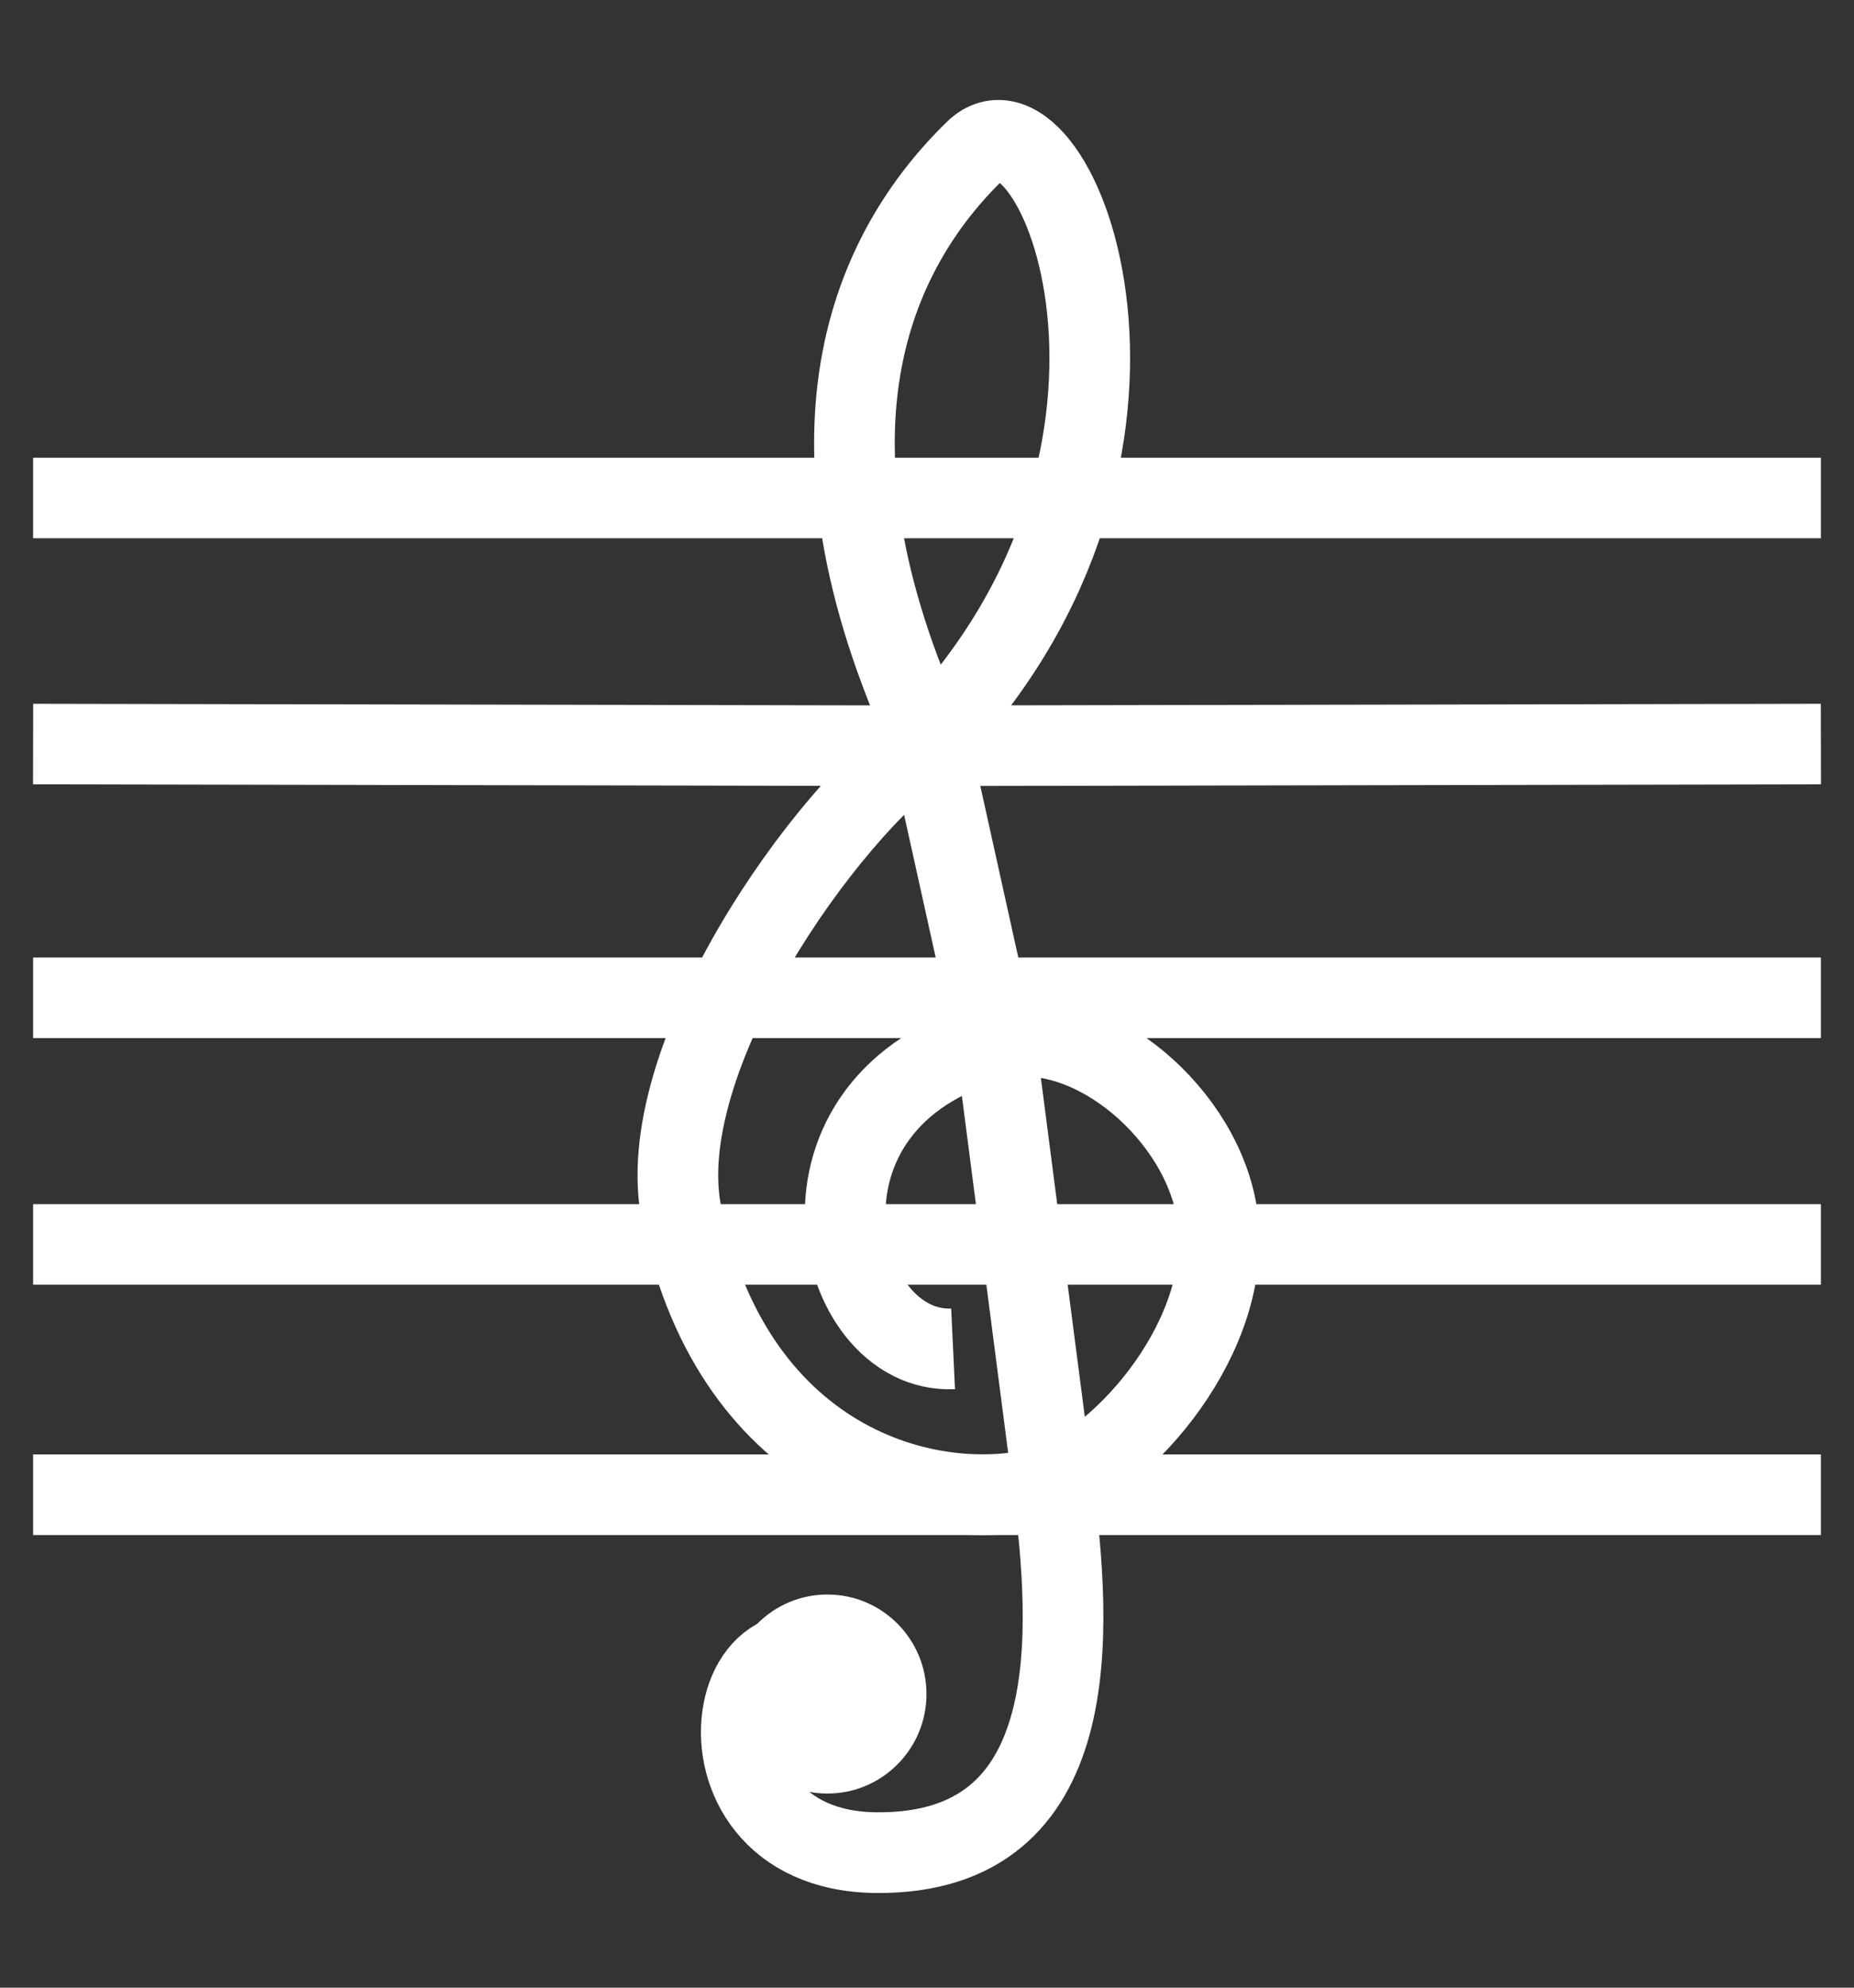
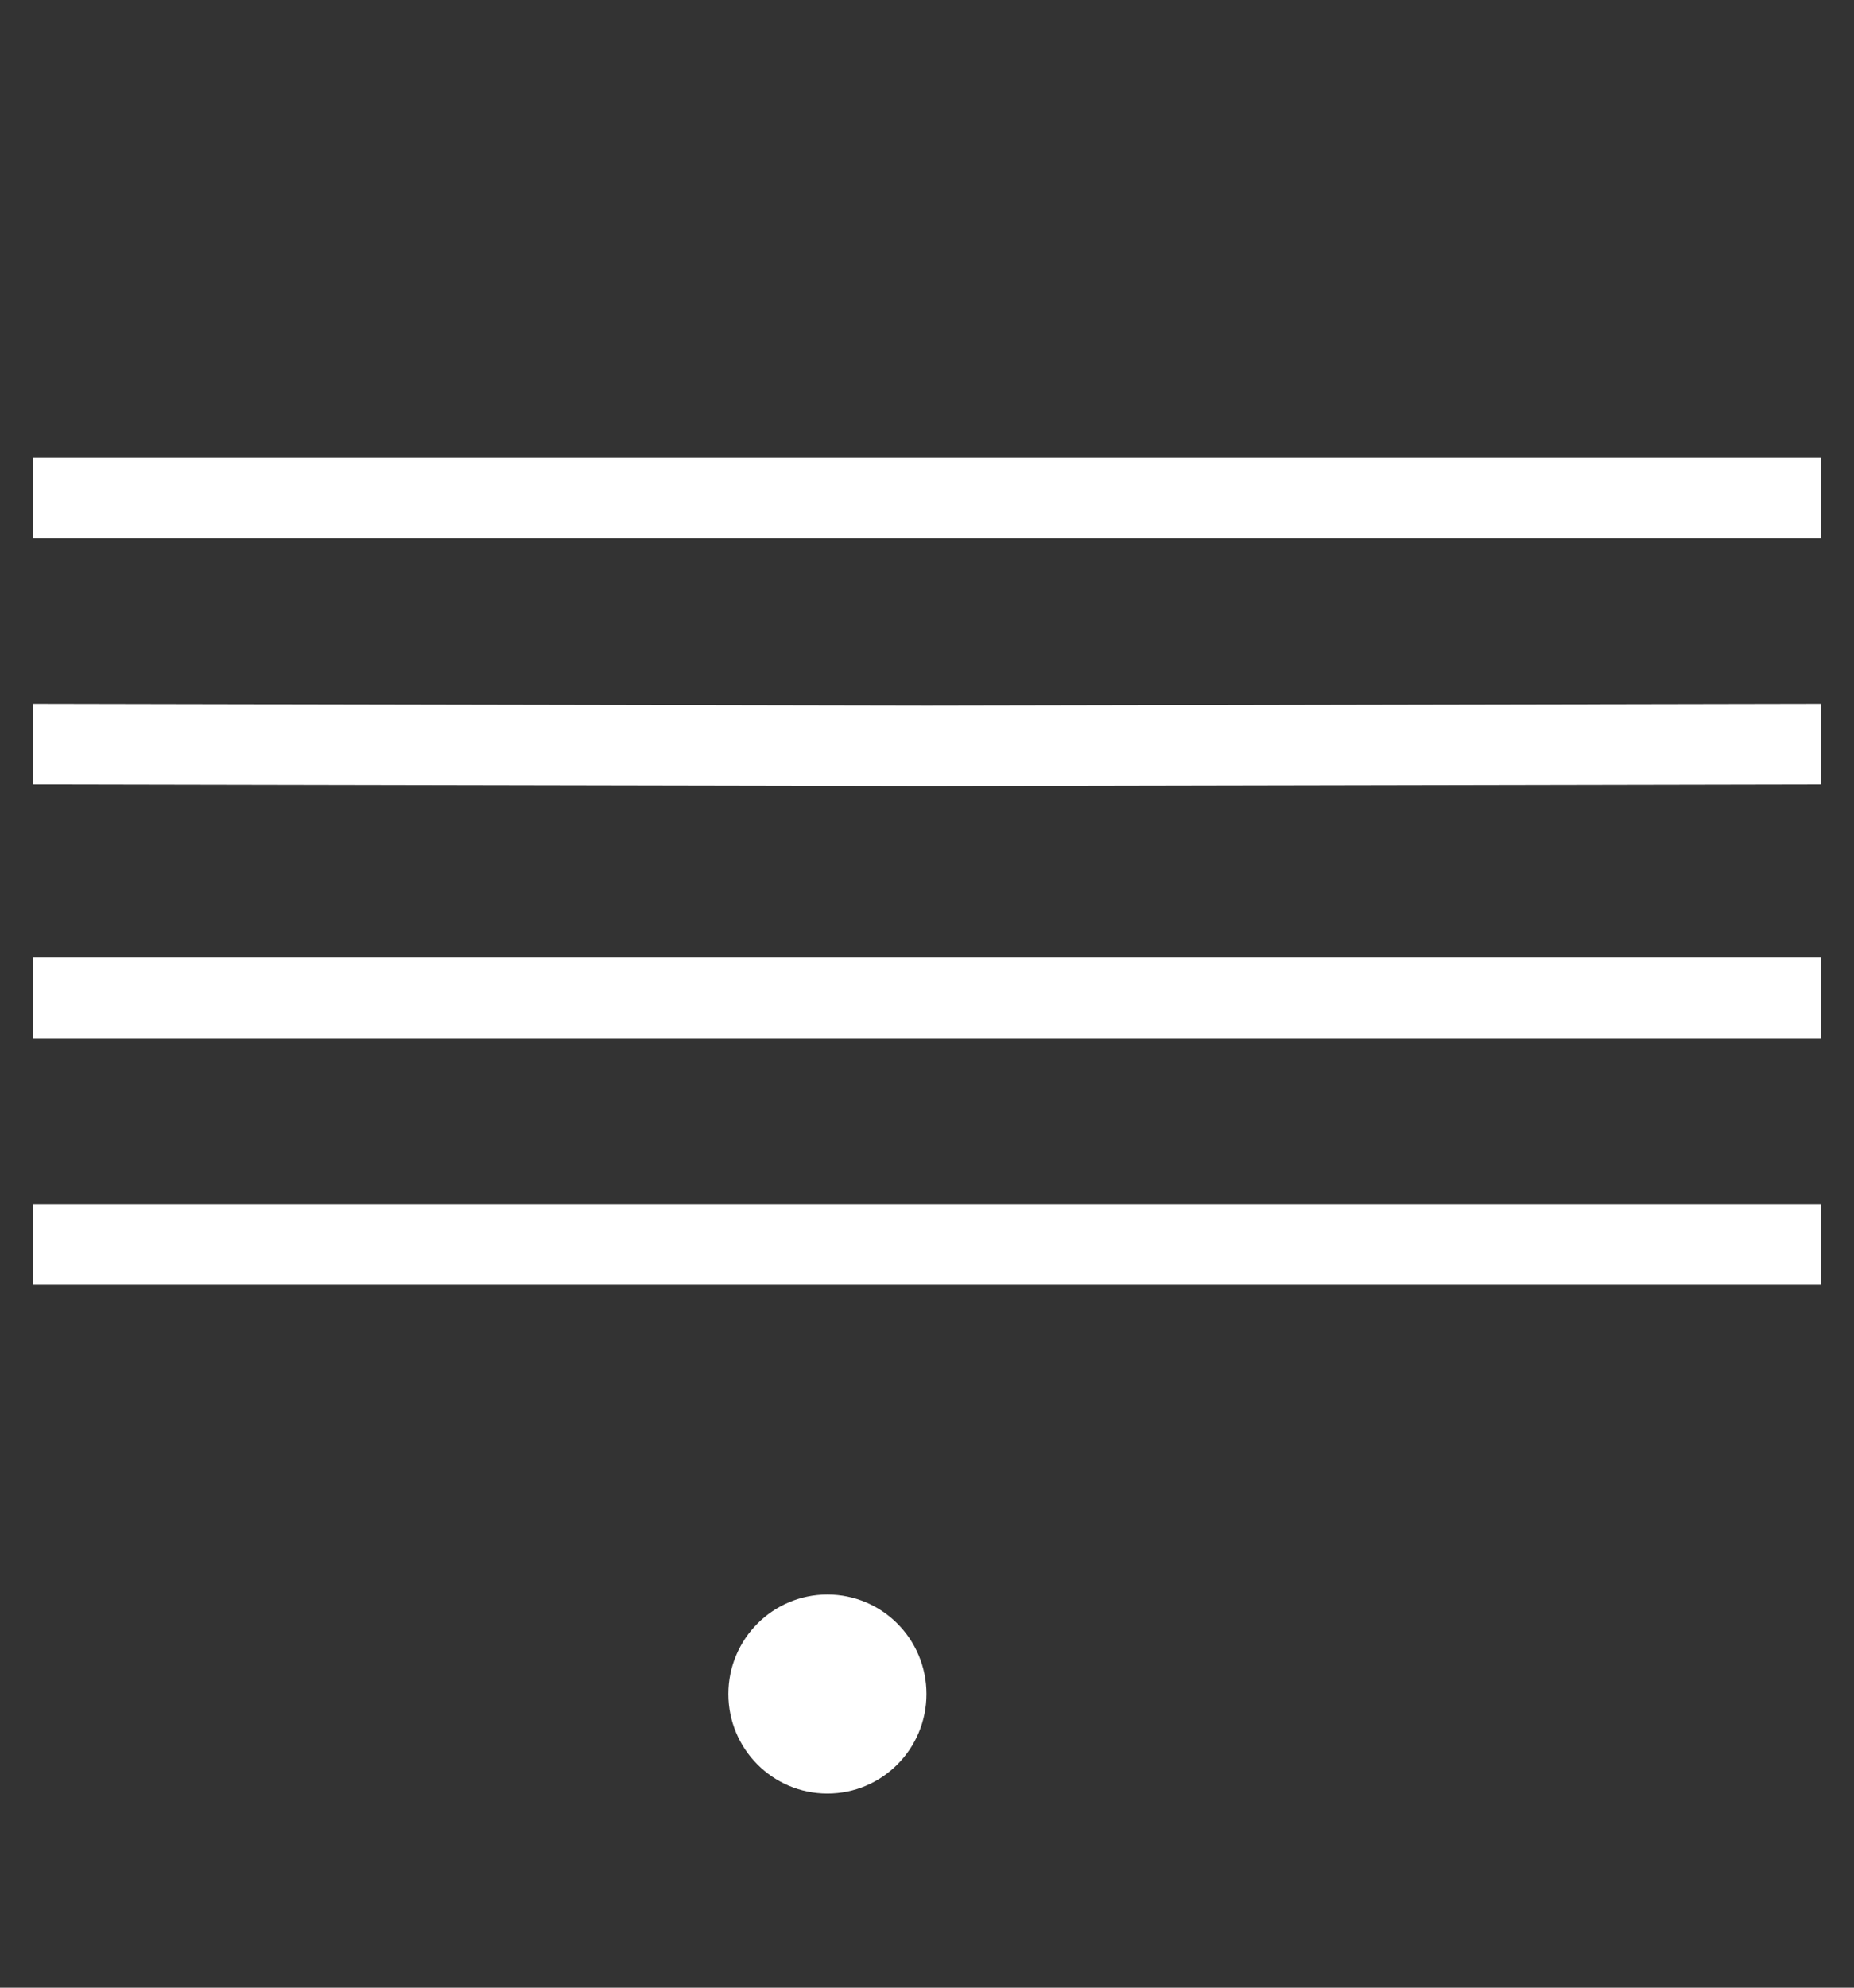
<svg xmlns="http://www.w3.org/2000/svg" width="14" height="15" viewBox="0 0 14 15" fill="none">
  <rect x="0" y="0" width="14" height="15" fill="#333333" stroke="none" />
-   <path d="M7.014 5.585C6.221 6.139 4.906 8.007 5.148 9.169C5.548 11.086 7.081 11.471 7.951 11.204M7.014 5.585L7.516 7.851M7.014 5.585C9.11 3.399 7.987 0.591 7.376 1.125C6.569 1.9 5.959 3.296 7.014 5.585ZM7.951 11.204C8.584 10.933 9.35 9.979 9.183 9.117C9.034 8.345 8.173 7.666 7.516 7.851M7.951 11.204L7.516 7.851M7.951 11.204C8.094 12.306 8.207 13.993 6.619 13.981C5.031 13.969 5.501 11.657 6.626 12.785M7.516 7.851C5.832 8.303 6.284 10.222 7.197 10.179" stroke="white" stroke-width="0.609" stroke-linejoin="round" />
-   <path d="M0.25 5.615L7 5.628L13.75 5.615M0.25 7.53H13.75M0.25 9.391H13.75M0.25 11.28H13.75M0.25 3.758H13.75" stroke="white" stroke-width="0.608" stroke-linejoin="round" />
+   <path d="M0.25 5.615L7 5.628L13.75 5.615M0.25 7.53H13.75M0.25 9.391H13.75H13.75M0.25 3.758H13.75" stroke="white" stroke-width="0.608" stroke-linejoin="round" />
  <ellipse cx="6.248" cy="12.784" rx="0.748" ry="0.751" fill="white" />
</svg>